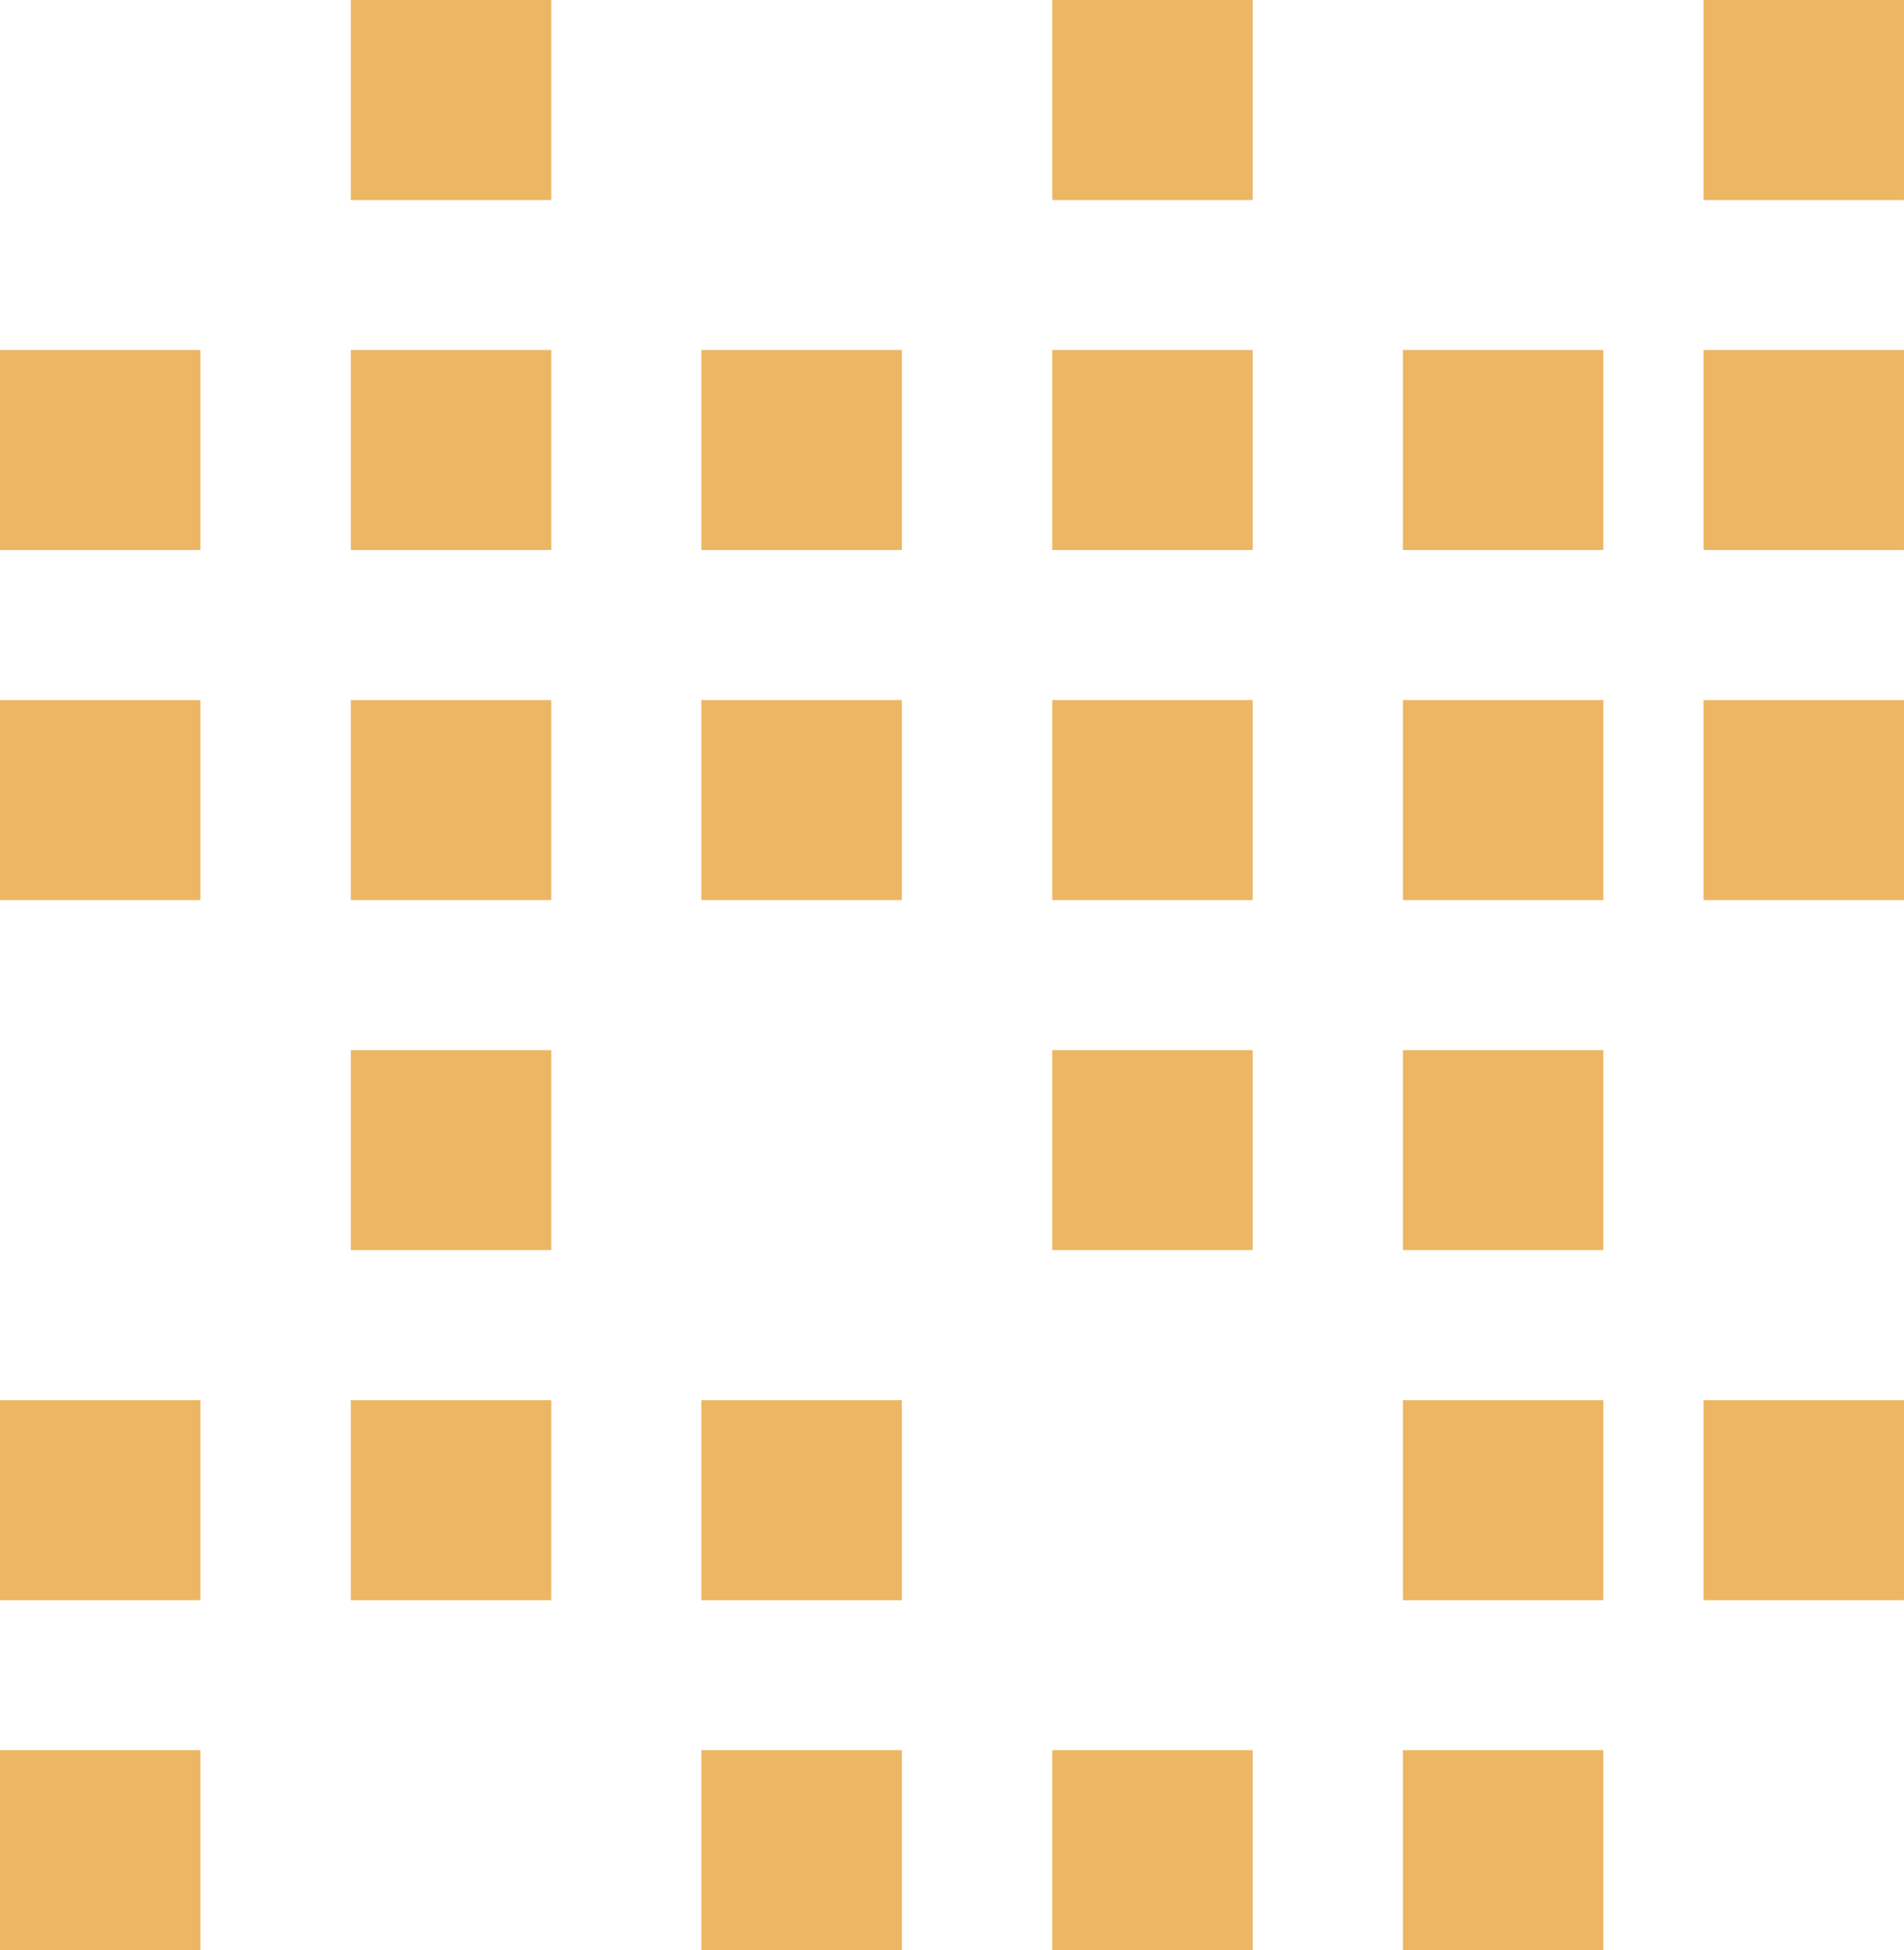
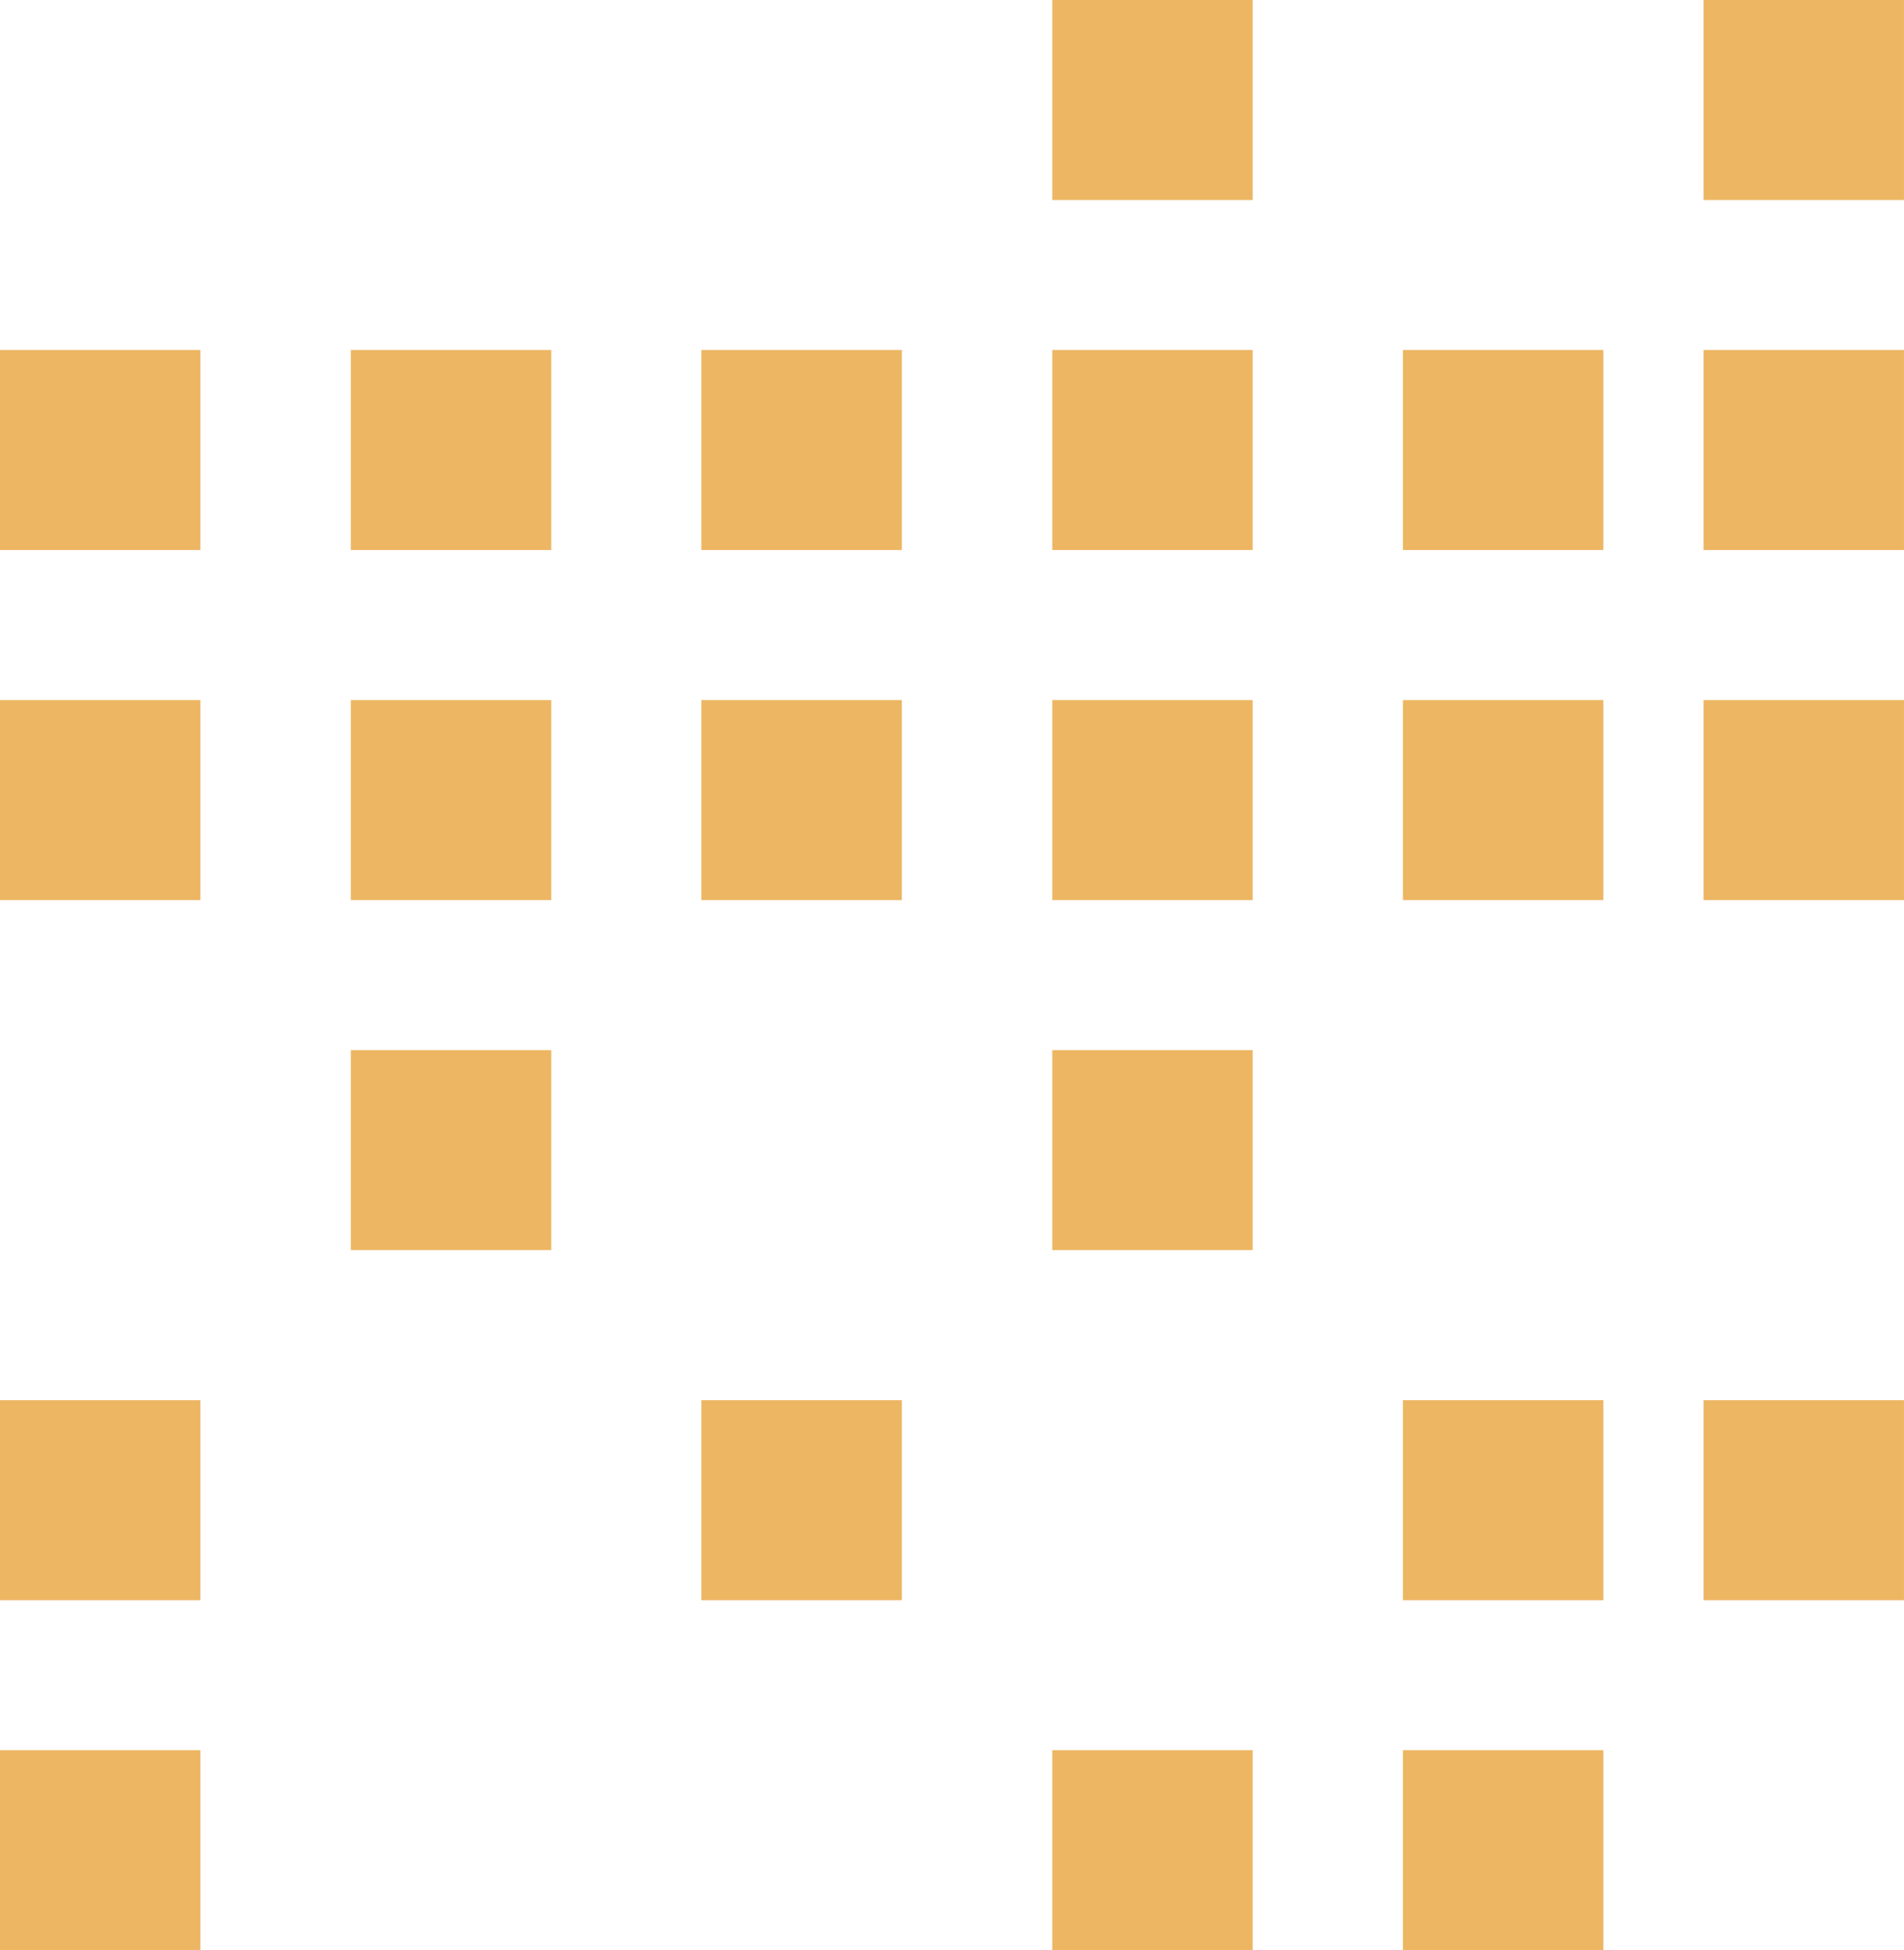
<svg xmlns="http://www.w3.org/2000/svg" width="166" height="170" viewBox="0 0 166 170" fill="none">
  <path d="M17.473 152.564H0V170H17.473V152.564Z" fill="#EDB663" />
  <path d="M17.473 122.054H0V139.49H17.473V122.054Z" fill="#EDB663" />
-   <path d="M48.059 122.054H30.586V139.49H48.059V122.054Z" fill="#EDB663" />
  <path d="M48.059 91.538H30.586V108.974H48.059V91.538Z" fill="#EDB663" />
-   <path d="M78.629 152.564H61.156V170H78.629V152.564Z" fill="#EDB663" />
  <path d="M78.629 122.054H61.156V139.49H78.629V122.054Z" fill="#EDB663" />
  <path d="M109.215 152.564H91.742V170H109.215V152.564Z" fill="#EDB663" />
  <path d="M139.79 122.054H122.316V139.49H139.79V122.054Z" fill="#EDB663" />
  <path d="M165.997 122.054H148.523V139.49H165.997V122.054Z" fill="#EDB663" />
  <path d="M139.79 152.564H122.316V170H139.79V152.564Z" fill="#EDB663" />
  <path d="M109.215 91.538H91.742V108.974H109.215V91.538Z" fill="#EDB663" />
-   <path d="M139.79 91.538H122.316V108.974H139.79V91.538Z" fill="#EDB663" />
  <path d="M17.473 61.029H0V78.465H17.473V61.029Z" fill="#EDB663" />
  <path d="M48.059 61.029H30.586V78.465H48.059V61.029Z" fill="#EDB663" />
  <path d="M78.629 61.029H61.156V78.465H78.629V61.029Z" fill="#EDB663" />
  <path d="M139.79 61.029H122.316V78.465H139.79V61.029Z" fill="#EDB663" />
  <path d="M165.997 61.029H148.523V78.465H165.997V61.029Z" fill="#EDB663" />
  <path d="M109.215 61.029H91.742V78.465H109.215V61.029Z" fill="#EDB663" />
  <path d="M17.473 30.51H0V47.946H17.473V30.51Z" fill="#EDB663" />
  <path d="M48.059 30.51H30.586V47.946H48.059V30.51Z" fill="#EDB663" />
  <path d="M78.629 30.51H61.156V47.946H78.629V30.51Z" fill="#EDB663" />
  <path d="M139.79 30.51H122.316V47.946H139.79V30.51Z" fill="#EDB663" />
  <path d="M165.997 30.51H148.523V47.946H165.997V30.51Z" fill="#EDB663" />
  <path d="M109.215 30.51H91.742V47.946H109.215V30.51Z" fill="#EDB663" />
-   <path d="M48.059 0H30.586V17.436H48.059V0Z" fill="#EDB663" />
  <path d="M109.215 0H91.742V17.436H109.215V0Z" fill="#EDB663" />
  <path d="M165.997 0H148.523V17.436H165.997V0Z" fill="#EDB663" />
</svg>